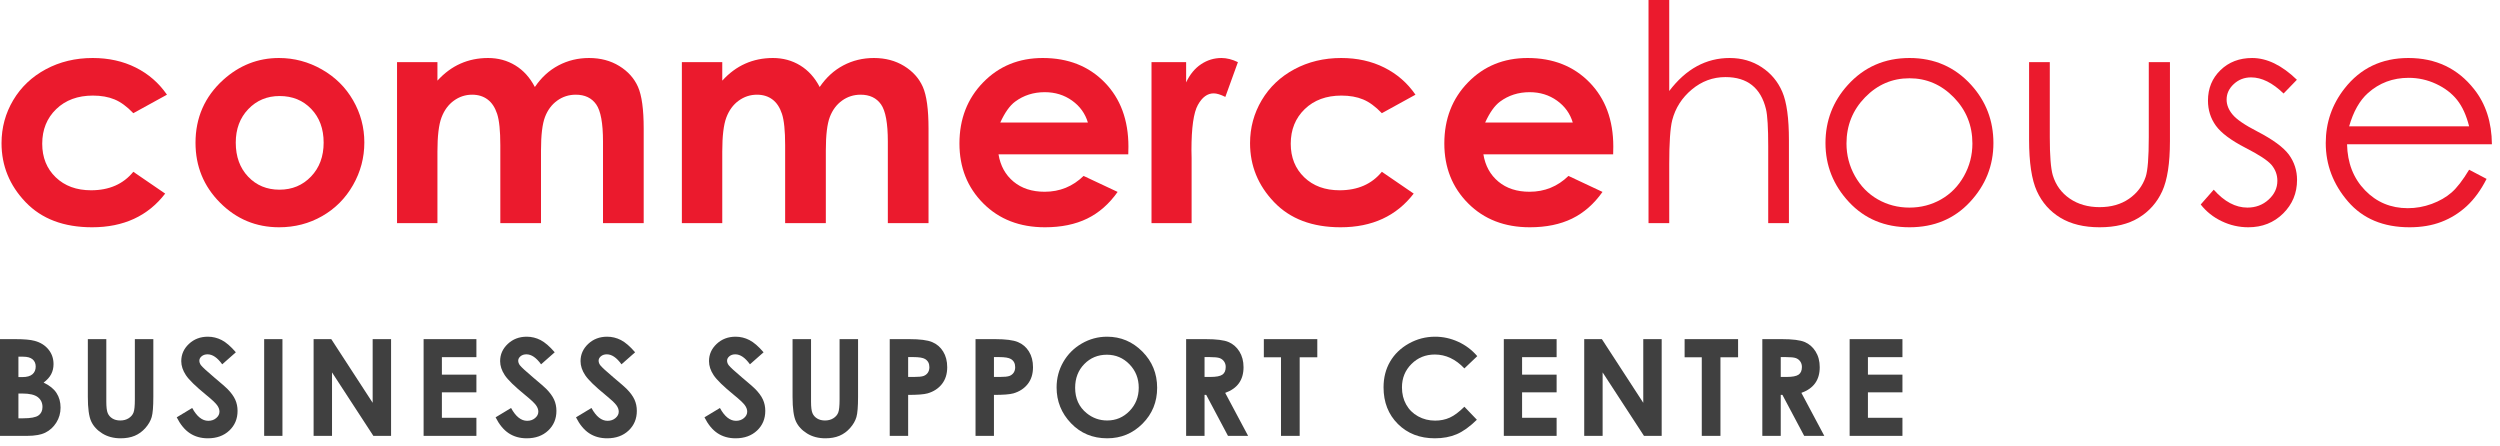
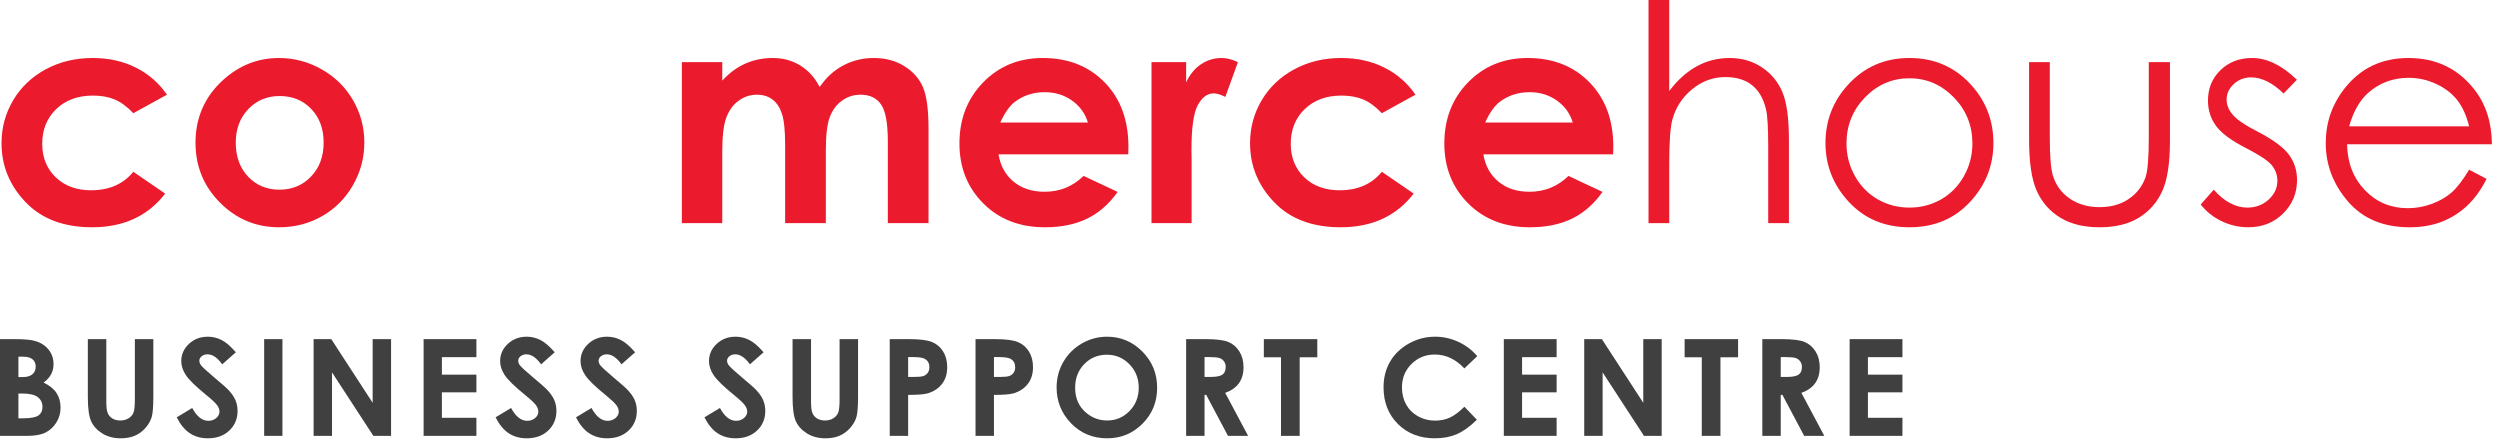
<svg xmlns="http://www.w3.org/2000/svg" width="100%" height="100%" viewBox="0 0 297 53" version="1.1" xml:space="preserve" style="fill-rule:evenodd;clip-rule:evenodd;stroke-linejoin:round;stroke-miterlimit:1.414;">
  <g id="Logo">
    <g>
      <path d="M19.834,11.25L15.839,13.447C15.088,12.662 14.346,12.117 13.613,11.813C12.879,11.508 12.02,11.355 11.034,11.355C9.239,11.355 7.787,11.891 6.679,12.961C5.57,14.032 5.016,15.404 5.016,17.077C5.016,18.703 5.549,20.031 6.617,21.061C7.685,22.091 9.087,22.605 10.823,22.605C12.971,22.605 14.642,21.873 15.839,20.408L19.623,22.999C17.572,25.666 14.678,27 10.939,27C7.576,27 4.942,26.004 3.038,24.012C1.134,22.02 0.182,19.688 0.182,17.016C0.182,15.164 0.645,13.459 1.57,11.9C2.496,10.342 3.788,9.117 5.446,8.227C7.104,7.336 8.959,6.891 11.01,6.891C12.908,6.891 14.613,7.269 16.125,8.024C17.637,8.78 18.873,9.855 19.834,11.25Z" style="fill:#eb1a2d;fill-rule:nonzero;" />
      <path d="M33.141,6.891C34.945,6.891 36.642,7.342 38.229,8.244C39.817,9.146 41.057,10.371 41.947,11.918C42.838,13.465 43.283,15.135 43.283,16.928C43.283,18.732 42.835,20.42 41.938,21.99C41.042,23.561 39.82,24.788 38.273,25.673C36.727,26.558 35.021,27 33.158,27C30.416,27 28.075,26.024 26.136,24.073C24.196,22.122 23.227,19.752 23.227,16.963C23.227,13.975 24.322,11.484 26.514,9.492C28.436,7.758 30.645,6.891 33.141,6.891ZM33.22,11.408C31.729,11.408 30.488,11.927 29.496,12.964C28.504,14.001 28.008,15.328 28.008,16.945C28.008,18.609 28.498,19.957 29.478,20.988C30.458,22.02 31.7,22.535 33.202,22.535C34.705,22.535 35.955,22.014 36.953,20.971C37.95,19.928 38.449,18.586 38.449,16.945C38.449,15.305 37.959,13.972 36.979,12.946C35.999,11.921 34.746,11.408 33.22,11.408Z" style="fill:#eb1a2d;fill-rule:nonzero;" />
-       <path d="M47.168,7.383L51.967,7.383L51.967,9.58C52.788,8.678 53.699,8.004 54.702,7.559C55.705,7.113 56.798,6.891 57.983,6.891C59.179,6.891 60.258,7.184 61.219,7.77C62.181,8.355 62.955,9.211 63.541,10.336C64.304,9.211 65.239,8.355 66.347,7.77C67.455,7.184 68.666,6.891 69.98,6.891C71.34,6.891 72.536,7.207 73.568,7.84C74.6,8.473 75.342,9.299 75.793,10.318C76.245,11.338 76.471,12.996 76.471,15.293L76.471,26.508L71.637,26.508L71.637,16.805C71.637,14.637 71.367,13.169 70.828,12.401C70.289,11.634 69.48,11.25 68.402,11.25C67.582,11.25 66.847,11.484 66.196,11.953C65.546,12.422 65.063,13.069 64.746,13.896C64.43,14.722 64.271,16.049 64.271,17.877L64.271,26.508L59.438,26.508L59.438,17.244C59.438,15.533 59.311,14.294 59.059,13.526C58.806,12.759 58.427,12.187 57.922,11.813C57.417,11.437 56.806,11.25 56.09,11.25C55.291,11.25 54.566,11.487 53.914,11.962C53.262,12.437 52.774,13.102 52.451,13.957C52.128,14.812 51.967,16.16 51.967,18L51.967,26.508L47.168,26.508L47.168,7.383Z" style="fill:#eb1a2d;fill-rule:nonzero;" />
      <path d="M81.006,7.383L85.805,7.383L85.805,9.58C86.626,8.678 87.537,8.004 88.54,7.559C89.543,7.113 90.636,6.891 91.821,6.891C93.017,6.891 94.096,7.184 95.057,7.77C96.019,8.355 96.793,9.211 97.379,10.336C98.142,9.211 99.077,8.355 100.185,7.77C101.293,7.184 102.504,6.891 103.818,6.891C105.178,6.891 106.374,7.207 107.406,7.84C108.438,8.473 109.18,9.299 109.631,10.318C110.083,11.338 110.309,12.996 110.309,15.293L110.309,26.508L105.475,26.508L105.475,16.805C105.475,14.637 105.205,13.169 104.666,12.401C104.127,11.634 103.318,11.25 102.24,11.25C101.42,11.25 100.685,11.484 100.034,11.953C99.384,12.422 98.9,13.069 98.584,13.896C98.268,14.722 98.109,16.049 98.109,17.877L98.109,26.508L93.275,26.508L93.275,17.244C93.275,15.533 93.149,14.294 92.897,13.526C92.644,12.759 92.265,12.187 91.76,11.813C91.255,11.437 90.644,11.25 89.928,11.25C89.129,11.25 88.404,11.487 87.752,11.962C87.1,12.437 86.612,13.102 86.289,13.957C85.966,14.812 85.805,16.16 85.805,18L85.805,26.508L81.006,26.508L81.006,7.383Z" style="fill:#eb1a2d;fill-rule:nonzero;" />
      <path d="M134.039,18.334L118.623,18.334C118.846,19.693 119.44,20.774 120.407,21.577C121.374,22.38 122.607,22.781 124.107,22.781C125.9,22.781 127.441,22.154 128.73,20.9L132.773,22.799C131.766,24.229 130.559,25.286 129.152,25.972C127.746,26.657 126.076,27 124.143,27C121.143,27 118.699,26.054 116.813,24.161C114.926,22.269 113.982,19.898 113.982,17.051C113.982,14.133 114.923,11.71 116.804,9.782C118.685,7.854 121.043,6.891 123.879,6.891C126.891,6.891 129.34,7.854 131.227,9.782C133.113,11.71 134.057,14.256 134.057,17.42L134.039,18.334ZM129.24,14.555C128.923,13.488 128.298,12.621 127.365,11.953C126.432,11.285 125.349,10.951 124.116,10.951C122.778,10.951 121.604,11.326 120.595,12.076C119.961,12.545 119.374,13.371 118.834,14.555L129.24,14.555Z" style="fill:#eb1a2d;fill-rule:nonzero;" />
      <path d="M136.799,7.383L140.912,7.383L140.912,9.791C141.357,8.842 141.949,8.121 142.688,7.629C143.426,7.137 144.234,6.891 145.113,6.891C145.734,6.891 146.385,7.055 147.064,7.383L145.57,11.514C145.008,11.232 144.545,11.092 144.182,11.092C143.443,11.092 142.819,11.549 142.31,12.463C141.8,13.377 141.545,15.17 141.545,17.842L141.563,18.773L141.563,26.508L136.799,26.508L136.799,7.383Z" style="fill:#eb1a2d;fill-rule:nonzero;" />
      <path d="M168.158,11.25L164.163,13.447C163.412,12.662 162.67,12.117 161.937,11.813C161.204,11.508 160.344,11.355 159.359,11.355C157.564,11.355 156.112,11.891 155.003,12.961C153.894,14.032 153.34,15.404 153.34,17.077C153.34,18.703 153.874,20.031 154.941,21.061C156.009,22.091 157.411,22.605 159.147,22.605C161.295,22.605 162.967,21.873 164.163,20.408L167.947,22.999C165.896,25.666 163.002,27 159.264,27C155.9,27 153.267,26.004 151.362,24.012C149.458,22.02 148.506,19.688 148.506,17.016C148.506,15.164 148.969,13.459 149.895,11.9C150.82,10.342 152.112,9.117 153.771,8.227C155.429,7.336 157.283,6.891 159.334,6.891C161.232,6.891 162.938,7.269 164.449,8.024C165.961,8.78 167.197,9.855 168.158,11.25Z" style="fill:#eb1a2d;fill-rule:nonzero;" />
      <path d="M191.643,18.334L176.227,18.334C176.449,19.693 177.044,20.774 178.011,21.577C178.978,22.38 180.211,22.781 181.711,22.781C183.504,22.781 185.045,22.154 186.334,20.9L190.377,22.799C189.369,24.229 188.162,25.286 186.756,25.972C185.35,26.657 183.68,27 181.746,27C178.746,27 176.303,26.054 174.416,24.161C172.529,22.269 171.586,19.898 171.586,17.051C171.586,14.133 172.526,11.71 174.407,9.782C176.288,7.854 178.646,6.891 181.482,6.891C184.494,6.891 186.943,7.854 188.83,9.782C190.717,11.71 191.66,14.256 191.66,17.42L191.643,18.334ZM186.844,14.555C186.527,13.488 185.902,12.621 184.969,11.953C184.035,11.285 182.952,10.951 181.72,10.951C180.382,10.951 179.208,11.326 178.198,12.076C177.564,12.545 176.977,13.371 176.438,14.555L186.844,14.555Z" style="fill:#eb1a2d;fill-rule:nonzero;" />
      <path d="M195.844,0L198.305,0L198.305,10.811C199.301,9.498 200.396,8.517 201.592,7.866C202.787,7.216 204.082,6.891 205.477,6.891C206.906,6.891 208.175,7.254 209.282,7.98C210.39,8.707 211.207,9.683 211.734,10.907C212.262,12.132 212.525,14.051 212.525,16.664L212.525,26.508L210.064,26.508L210.064,17.385C210.064,15.182 209.977,13.711 209.801,12.973C209.496,11.707 208.942,10.755 208.14,10.116C207.337,9.478 206.285,9.158 204.984,9.158C203.496,9.158 202.163,9.65 200.985,10.635C199.808,11.619 199.031,12.838 198.656,14.291C198.422,15.229 198.305,16.963 198.305,19.494L198.305,26.508L195.844,26.508L195.844,0Z" style="fill:#eb1a2d;fill-rule:nonzero;" />
      <path d="M226.852,6.891C229.798,6.891 232.24,7.957 234.177,10.09C235.938,12.035 236.818,14.338 236.818,16.998C236.818,19.67 235.888,22.005 234.027,24.003C232.167,26.001 229.775,27 226.852,27C223.917,27 221.519,26.001 219.658,24.003C217.798,22.005 216.867,19.67 216.867,16.998C216.867,14.35 217.748,12.053 219.509,10.107C221.446,7.963 223.893,6.891 226.852,6.891ZM226.843,9.299C224.797,9.299 223.038,10.055 221.568,11.566C220.098,13.078 219.363,14.906 219.363,17.051C219.363,18.434 219.698,19.723 220.369,20.918C221.039,22.113 221.945,23.036 223.085,23.687C224.226,24.337 225.479,24.662 226.843,24.662C228.207,24.662 229.459,24.337 230.6,23.687C231.741,23.036 232.646,22.113 233.317,20.918C233.987,19.723 234.322,18.434 234.322,17.051C234.322,14.906 233.584,13.078 232.108,11.566C230.632,10.055 228.877,9.299 226.843,9.299Z" style="fill:#eb1a2d;fill-rule:nonzero;" />
      <path d="M241.055,7.383L243.516,7.383L243.516,16.313C243.516,18.492 243.633,19.992 243.868,20.813C244.22,21.984 244.892,22.91 245.883,23.59C246.875,24.27 248.058,24.609 249.431,24.609C250.804,24.609 251.969,24.278 252.925,23.616C253.882,22.954 254.542,22.084 254.906,21.006C255.152,20.268 255.275,18.703 255.275,16.313L255.275,7.383L257.789,7.383L257.789,16.77C257.789,19.406 257.481,21.393 256.866,22.729C256.251,24.064 255.325,25.11 254.089,25.866C252.853,26.622 251.303,27 249.439,27C247.576,27 246.021,26.622 244.772,25.866C243.524,25.11 242.593,24.056 241.978,22.702C241.362,21.349 241.055,19.312 241.055,16.594L241.055,7.383Z" style="fill:#eb1a2d;fill-rule:nonzero;" />
      <path d="M272.871,9.475L271.289,11.109C269.973,9.832 268.687,9.193 267.43,9.193C266.63,9.193 265.946,9.457 265.376,9.984C264.806,10.512 264.521,11.127 264.521,11.83C264.521,12.451 264.756,13.043 265.226,13.605C265.696,14.18 266.682,14.854 268.185,15.627C270.017,16.576 271.262,17.49 271.92,18.369C272.566,19.26 272.889,20.262 272.889,21.375C272.889,22.945 272.337,24.275 271.234,25.365C270.13,26.455 268.751,27 267.097,27C265.993,27 264.94,26.76 263.936,26.279C262.933,25.799 262.103,25.137 261.445,24.293L262.992,22.535C264.249,23.953 265.582,24.662 266.992,24.662C267.978,24.662 268.818,24.346 269.511,23.713C270.204,23.08 270.551,22.336 270.551,21.48C270.551,20.777 270.322,20.15 269.864,19.6C269.406,19.061 268.372,18.381 266.764,17.561C265.037,16.67 263.863,15.791 263.24,14.924C262.618,14.057 262.307,13.066 262.307,11.953C262.307,10.5 262.803,9.293 263.794,8.332C264.786,7.371 266.039,6.891 267.554,6.891C269.314,6.891 271.087,7.752 272.871,9.475Z" style="fill:#eb1a2d;fill-rule:nonzero;" />
      <path d="M293.332,20.162L295.406,21.252C294.726,22.588 293.94,23.666 293.049,24.486C292.157,25.307 291.154,25.931 290.04,26.358C288.926,26.786 287.665,27 286.257,27C283.137,27 280.697,25.978 278.938,23.933C277.179,21.888 276.299,19.576 276.299,16.998C276.299,14.572 277.044,12.41 278.533,10.512C280.422,8.098 282.949,6.891 286.116,6.891C289.377,6.891 291.981,8.127 293.928,10.6C295.312,12.346 296.016,14.525 296.039,17.139L278.83,17.139C278.877,19.36 279.587,21.181 280.96,22.602C282.332,24.022 284.028,24.732 286.046,24.732C287.02,24.732 287.967,24.563 288.888,24.225C289.809,23.886 290.592,23.437 291.238,22.876C291.883,22.316 292.581,21.411 293.332,20.162ZM293.332,15.012C293.004,13.699 292.525,12.65 291.898,11.865C291.27,11.08 290.44,10.447 289.407,9.967C288.375,9.486 287.289,9.246 286.151,9.246C284.274,9.246 282.661,9.85 281.311,11.057C280.326,11.936 279.581,13.254 279.076,15.012L293.332,15.012Z" style="fill:#eb1a2d;fill-rule:nonzero;" />
    </g>
    <g>
      <path d="M0,51.781L0,40.289L1.807,40.289C2.855,40.289 3.622,40.357 4.107,40.492C4.795,40.674 5.343,41.013 5.749,41.508C6.156,42.003 6.359,42.586 6.359,43.258C6.359,43.695 6.267,44.092 6.082,44.449C5.897,44.806 5.596,45.141 5.18,45.453C5.878,45.781 6.388,46.191 6.711,46.684C7.034,47.176 7.195,47.758 7.195,48.43C7.195,49.076 7.028,49.664 6.695,50.195C6.361,50.727 5.931,51.124 5.404,51.387C4.878,51.65 4.15,51.781 3.222,51.781L0,51.781ZM2.188,42.375L2.188,44.797L2.666,44.797C3.199,44.797 3.595,44.685 3.854,44.461C4.113,44.237 4.242,43.932 4.242,43.547C4.242,43.187 4.119,42.902 3.874,42.691C3.628,42.48 3.254,42.375 2.752,42.375L2.188,42.375ZM2.188,46.75L2.188,49.695L2.736,49.695C3.645,49.695 4.257,49.581 4.573,49.352C4.889,49.122 5.047,48.789 5.047,48.352C5.047,47.857 4.861,47.466 4.491,47.18C4.12,46.893 3.504,46.75 2.642,46.75L2.188,46.75Z" style="fill:#404040;fill-rule:nonzero;" />
      <path d="M10.435,40.289L12.63,40.289L12.63,47.721C12.63,48.361 12.686,48.813 12.798,49.079C12.91,49.344 13.095,49.556 13.353,49.715C13.611,49.874 13.922,49.953 14.287,49.953C14.672,49.953 15.004,49.865 15.283,49.688C15.561,49.511 15.754,49.286 15.861,49.013C15.968,48.739 16.021,48.218 16.021,47.447L16.021,40.289L18.216,40.289L18.216,47.141C18.216,48.297 18.151,49.099 18.021,49.547C17.891,49.995 17.642,50.427 17.275,50.844C16.908,51.26 16.485,51.569 16.005,51.77C15.526,51.97 14.969,52.07 14.334,52.07C13.5,52.07 12.775,51.879 12.158,51.496C11.541,51.113 11.099,50.634 10.834,50.059C10.568,49.483 10.435,48.51 10.435,47.141L10.435,40.289Z" style="fill:#404040;fill-rule:nonzero;" />
      <path d="M28.019,41.852L26.399,43.281C25.83,42.49 25.251,42.094 24.661,42.094C24.374,42.094 24.139,42.171 23.957,42.324C23.774,42.478 23.683,42.651 23.683,42.844C23.683,43.036 23.748,43.219 23.878,43.391C24.056,43.62 24.591,44.112 25.483,44.867C26.317,45.565 26.824,46.005 27.001,46.187C27.444,46.635 27.759,47.064 27.944,47.473C28.129,47.882 28.222,48.328 28.222,48.812C28.222,49.755 27.896,50.534 27.244,51.148C26.592,51.763 25.743,52.07 24.695,52.07C23.876,52.07 23.163,51.87 22.556,51.469C21.948,51.068 21.428,50.437 20.995,49.578L22.834,48.469C23.387,49.484 24.023,49.992 24.743,49.992C25.119,49.992 25.434,49.883 25.69,49.664C25.946,49.445 26.073,49.193 26.073,48.906C26.073,48.646 25.977,48.385 25.784,48.125C25.591,47.865 25.166,47.466 24.508,46.93C23.256,45.909 22.447,45.121 22.082,44.566C21.717,44.012 21.534,43.458 21.534,42.906C21.534,42.109 21.838,41.426 22.446,40.855C23.053,40.285 23.803,40 24.694,40C25.268,40 25.814,40.133 26.333,40.398C26.852,40.664 27.414,41.148 28.019,41.852Z" style="fill:#404040;fill-rule:nonzero;" />
      <rect x="31.383" y="40.289" width="2.172" height="11.492" style="fill:#404040;fill-rule:nonzero;" />
      <path d="M37.256,40.289L39.355,40.289L44.272,47.852L44.272,40.289L46.459,40.289L46.459,51.781L44.355,51.781L39.444,44.242L39.444,51.781L37.256,51.781L37.256,40.289Z" style="fill:#404040;fill-rule:nonzero;" />
      <path d="M50.324,40.289L56.597,40.289L56.597,42.43L52.496,42.43L52.496,44.508L56.597,44.508L56.597,46.609L52.496,46.609L52.496,49.633L56.597,49.633L56.597,51.781L50.324,51.781L50.324,40.289Z" style="fill:#404040;fill-rule:nonzero;" />
      <path d="M65.9,41.852L64.28,43.281C63.711,42.49 63.132,42.094 62.542,42.094C62.255,42.094 62.02,42.171 61.838,42.324C61.655,42.478 61.564,42.651 61.564,42.844C61.564,43.036 61.629,43.219 61.76,43.391C61.937,43.62 62.472,44.112 63.364,44.867C64.199,45.565 64.705,46.005 64.882,46.187C65.326,46.635 65.64,47.064 65.825,47.473C66.01,47.882 66.103,48.328 66.103,48.812C66.103,49.755 65.777,50.534 65.125,51.148C64.474,51.763 63.624,52.07 62.576,52.07C61.757,52.07 61.044,51.87 60.437,51.469C59.829,51.068 59.309,50.437 58.876,49.578L60.715,48.469C61.268,49.484 61.904,49.992 62.624,49.992C63,49.992 63.315,49.883 63.571,49.664C63.827,49.445 63.954,49.193 63.954,48.906C63.954,48.646 63.858,48.385 63.665,48.125C63.472,47.865 63.047,47.466 62.389,46.93C61.137,45.909 60.328,45.121 59.963,44.566C59.598,44.012 59.415,43.458 59.415,42.906C59.415,42.109 59.719,41.426 60.327,40.855C60.934,40.285 61.684,40 62.575,40C63.149,40 63.695,40.133 64.214,40.398C64.733,40.664 65.295,41.148 65.9,41.852Z" style="fill:#404040;fill-rule:nonzero;" />
      <path d="M75.452,41.852L73.832,43.281C73.263,42.49 72.684,42.094 72.094,42.094C71.808,42.094 71.573,42.171 71.39,42.324C71.207,42.478 71.116,42.651 71.116,42.844C71.116,43.036 71.181,43.219 71.312,43.391C71.489,43.62 72.024,44.112 72.916,44.867C73.751,45.565 74.257,46.005 74.434,46.187C74.878,46.635 75.192,47.064 75.377,47.473C75.563,47.882 75.655,48.328 75.655,48.812C75.655,49.755 75.329,50.534 74.678,51.148C74.026,51.763 73.176,52.07 72.128,52.07C71.309,52.07 70.596,51.87 69.989,51.469C69.382,51.068 68.861,50.437 68.429,49.578L70.267,48.469C70.82,49.484 71.457,49.992 72.177,49.992C72.552,49.992 72.868,49.883 73.123,49.664C73.379,49.445 73.507,49.193 73.507,48.906C73.507,48.646 73.41,48.385 73.217,48.125C73.024,47.865 72.599,47.466 71.942,46.93C70.689,45.909 69.881,45.121 69.516,44.566C69.15,44.012 68.968,43.458 68.968,42.906C68.968,42.109 69.272,41.426 69.879,40.855C70.487,40.285 71.236,40 72.128,40C72.701,40 73.248,40.133 73.767,40.398C74.285,40.664 74.847,41.148 75.452,41.852Z" style="fill:#404040;fill-rule:nonzero;" />
      <path d="M90.713,41.852L89.093,43.281C88.524,42.49 87.945,42.094 87.355,42.094C87.068,42.094 86.834,42.171 86.651,42.324C86.468,42.478 86.377,42.651 86.377,42.844C86.377,43.036 86.442,43.219 86.573,43.391C86.75,43.62 87.285,44.112 88.177,44.867C89.012,45.565 89.518,46.005 89.695,46.187C90.139,46.635 90.453,47.064 90.638,47.473C90.824,47.882 90.916,48.328 90.916,48.812C90.916,49.755 90.59,50.534 89.939,51.148C89.287,51.763 88.437,52.07 87.389,52.07C86.57,52.07 85.857,51.87 85.25,51.469C84.642,51.068 84.122,50.437 83.69,49.578L85.528,48.469C86.081,49.484 86.718,49.992 87.437,49.992C87.813,49.992 88.129,49.883 88.384,49.664C88.64,49.445 88.768,49.193 88.768,48.906C88.768,48.646 88.671,48.385 88.478,48.125C88.285,47.865 87.86,47.466 87.203,46.93C85.95,45.909 85.142,45.121 84.776,44.566C84.411,44.012 84.229,43.458 84.229,42.906C84.229,42.109 84.532,41.426 85.14,40.855C85.747,40.285 86.497,40 87.389,40C87.962,40 88.509,40.133 89.027,40.398C89.546,40.664 90.108,41.148 90.713,41.852Z" style="fill:#404040;fill-rule:nonzero;" />
      <path d="M94.156,40.289L96.351,40.289L96.351,47.721C96.351,48.361 96.407,48.813 96.519,49.079C96.631,49.344 96.816,49.556 97.074,49.715C97.332,49.874 97.643,49.953 98.007,49.953C98.393,49.953 98.725,49.865 99.004,49.688C99.282,49.511 99.475,49.286 99.582,49.013C99.688,48.739 99.742,48.218 99.742,47.447L99.742,40.289L101.937,40.289L101.937,47.141C101.937,48.297 101.872,49.099 101.742,49.547C101.612,49.995 101.363,50.427 100.996,50.844C100.629,51.26 100.205,51.569 99.726,51.77C99.247,51.97 98.69,52.07 98.054,52.07C97.221,52.07 96.496,51.879 95.879,51.496C95.261,51.113 94.82,50.634 94.554,50.059C94.289,49.483 94.156,48.51 94.156,47.141L94.156,40.289Z" style="fill:#404040;fill-rule:nonzero;" />
      <path d="M105.7,40.289L108.021,40.289C109.276,40.289 110.181,40.405 110.736,40.637C111.29,40.868 111.728,41.243 112.048,41.762C112.368,42.28 112.529,42.901 112.529,43.625C112.529,44.427 112.319,45.094 111.9,45.625C111.48,46.156 110.911,46.526 110.193,46.734C109.771,46.854 109.003,46.914 107.888,46.914L107.888,51.781L105.7,51.781L105.7,40.289ZM107.888,44.781L108.583,44.781C109.13,44.781 109.51,44.742 109.724,44.664C109.937,44.585 110.105,44.456 110.228,44.276C110.35,44.095 110.411,43.877 110.411,43.621C110.411,43.177 110.239,42.853 109.896,42.649C109.646,42.498 109.182,42.422 108.505,42.422L107.888,42.422L107.888,44.781Z" style="fill:#404040;fill-rule:nonzero;" />
      <path d="M115.893,40.289L118.214,40.289C119.469,40.289 120.374,40.405 120.929,40.637C121.483,40.868 121.921,41.243 122.241,41.762C122.561,42.28 122.721,42.901 122.721,43.625C122.721,44.427 122.512,45.094 122.093,45.625C121.673,46.156 121.104,46.526 120.386,46.734C119.964,46.854 119.195,46.914 118.081,46.914L118.081,51.781L115.893,51.781L115.893,40.289ZM118.081,44.781L118.776,44.781C119.323,44.781 119.703,44.742 119.917,44.664C120.13,44.585 120.298,44.456 120.421,44.276C120.543,44.095 120.604,43.877 120.604,43.621C120.604,43.177 120.432,42.853 120.089,42.649C119.839,42.498 119.375,42.422 118.698,42.422L118.081,42.422L118.081,44.781Z" style="fill:#404040;fill-rule:nonzero;" />
      <path d="M131.52,40C133.146,40 134.544,40.589 135.714,41.766C136.884,42.943 137.469,44.378 137.469,46.07C137.469,47.747 136.892,49.167 135.737,50.328C134.583,51.49 133.182,52.07 131.536,52.07C129.81,52.07 128.377,51.474 127.236,50.281C126.094,49.089 125.524,47.672 125.524,46.031C125.524,44.932 125.79,43.922 126.321,43C126.853,42.078 127.584,41.348 128.514,40.809C129.444,40.27 130.446,40 131.52,40ZM131.496,42.141C130.433,42.141 129.539,42.51 128.814,43.25C128.089,43.99 127.727,44.93 127.727,46.07C127.727,47.341 128.183,48.346 129.096,49.086C129.805,49.664 130.618,49.953 131.536,49.953C132.573,49.953 133.457,49.578 134.187,48.828C134.917,48.078 135.282,47.154 135.282,46.055C135.282,44.961 134.914,44.035 134.179,43.277C133.444,42.52 132.55,42.141 131.496,42.141Z" style="fill:#404040;fill-rule:nonzero;" />
      <path d="M140.912,40.289L143.23,40.289C144.499,40.289 145.403,40.402 145.941,40.629C146.48,40.855 146.913,41.232 147.241,41.758C147.568,42.284 147.732,42.906 147.732,43.625C147.732,44.38 147.551,45.012 147.189,45.52C146.828,46.027 146.282,46.411 145.553,46.672L148.275,51.781L145.884,51.781L143.3,46.914L143.1,46.914L143.1,51.781L140.912,51.781L140.912,40.289ZM143.1,44.781L143.785,44.781C144.481,44.781 144.96,44.69 145.222,44.507C145.484,44.324 145.615,44.021 145.615,43.598C145.615,43.347 145.55,43.129 145.42,42.943C145.291,42.758 145.117,42.624 144.899,42.543C144.681,42.462 144.281,42.422 143.699,42.422L143.1,42.422L143.1,44.781Z" style="fill:#404040;fill-rule:nonzero;" />
      <path d="M150.144,40.289L156.496,40.289L156.496,42.445L154.402,42.445L154.402,51.781L152.183,51.781L152.183,42.445L150.144,42.445L150.144,40.289Z" style="fill:#404040;fill-rule:nonzero;" />
      <path d="M175.499,42.309L173.969,43.767C172.928,42.667 171.757,42.117 170.456,42.117C169.358,42.117 168.433,42.493 167.681,43.243C166.929,43.994 166.553,44.919 166.553,46.02C166.553,46.786 166.72,47.466 167.053,48.061C167.386,48.655 167.857,49.122 168.466,49.46C169.075,49.799 169.751,49.969 170.495,49.969C171.13,49.969 171.71,49.85 172.236,49.613C172.761,49.376 173.339,48.944 173.969,48.319L175.452,49.866C174.603,50.695 173.801,51.269 173.046,51.59C172.29,51.91 171.428,52.07 170.46,52.07C168.673,52.07 167.211,51.504 166.073,50.371C164.935,49.238 164.366,47.786 164.366,46.016C164.366,44.87 164.625,43.852 165.143,42.961C165.661,42.07 166.404,41.354 167.37,40.812C168.336,40.271 169.376,40 170.491,40C171.439,40 172.352,40.2 173.229,40.601C174.107,41.001 174.863,41.57 175.499,42.309Z" style="fill:#404040;fill-rule:nonzero;" />
      <path d="M178.653,40.289L184.926,40.289L184.926,42.43L180.824,42.43L180.824,44.508L184.926,44.508L184.926,46.609L180.824,46.609L180.824,49.633L184.926,49.633L184.926,51.781L178.653,51.781L178.653,40.289Z" style="fill:#404040;fill-rule:nonzero;" />
      <path d="M188.205,40.289L190.303,40.289L195.22,47.852L195.22,40.289L197.408,40.289L197.408,51.781L195.304,51.781L190.392,44.242L190.392,51.781L188.205,51.781L188.205,40.289Z" style="fill:#404040;fill-rule:nonzero;" />
      <path d="M200.132,40.289L206.484,40.289L206.484,42.445L204.39,42.445L204.39,51.781L202.171,51.781L202.171,42.445L200.132,42.445L200.132,40.289Z" style="fill:#404040;fill-rule:nonzero;" />
      <path d="M209.364,40.289L211.682,40.289C212.951,40.289 213.855,40.402 214.394,40.629C214.932,40.855 215.365,41.232 215.693,41.758C216.021,42.284 216.184,42.906 216.184,43.625C216.184,44.38 216.004,45.012 215.642,45.52C215.28,46.027 214.734,46.411 214.005,46.672L216.727,51.781L214.336,51.781L211.752,46.914L211.552,46.914L211.552,51.781L209.364,51.781L209.364,40.289ZM211.552,44.781L212.237,44.781C212.933,44.781 213.412,44.69 213.674,44.507C213.936,44.324 214.067,44.021 214.067,43.598C214.067,43.347 214.002,43.129 213.873,42.943C213.743,42.758 213.569,42.624 213.351,42.543C213.133,42.462 212.733,42.422 212.151,42.422L211.552,42.422L211.552,44.781Z" style="fill:#404040;fill-rule:nonzero;" />
      <path d="M219.737,40.289L226.01,40.289L226.01,42.43L221.909,42.43L221.909,44.508L226.01,44.508L226.01,46.609L221.909,46.609L221.909,49.633L226.01,49.633L226.01,51.781L219.737,51.781L219.737,40.289Z" style="fill:#404040;fill-rule:nonzero;" />
    </g>
  </g>
</svg>